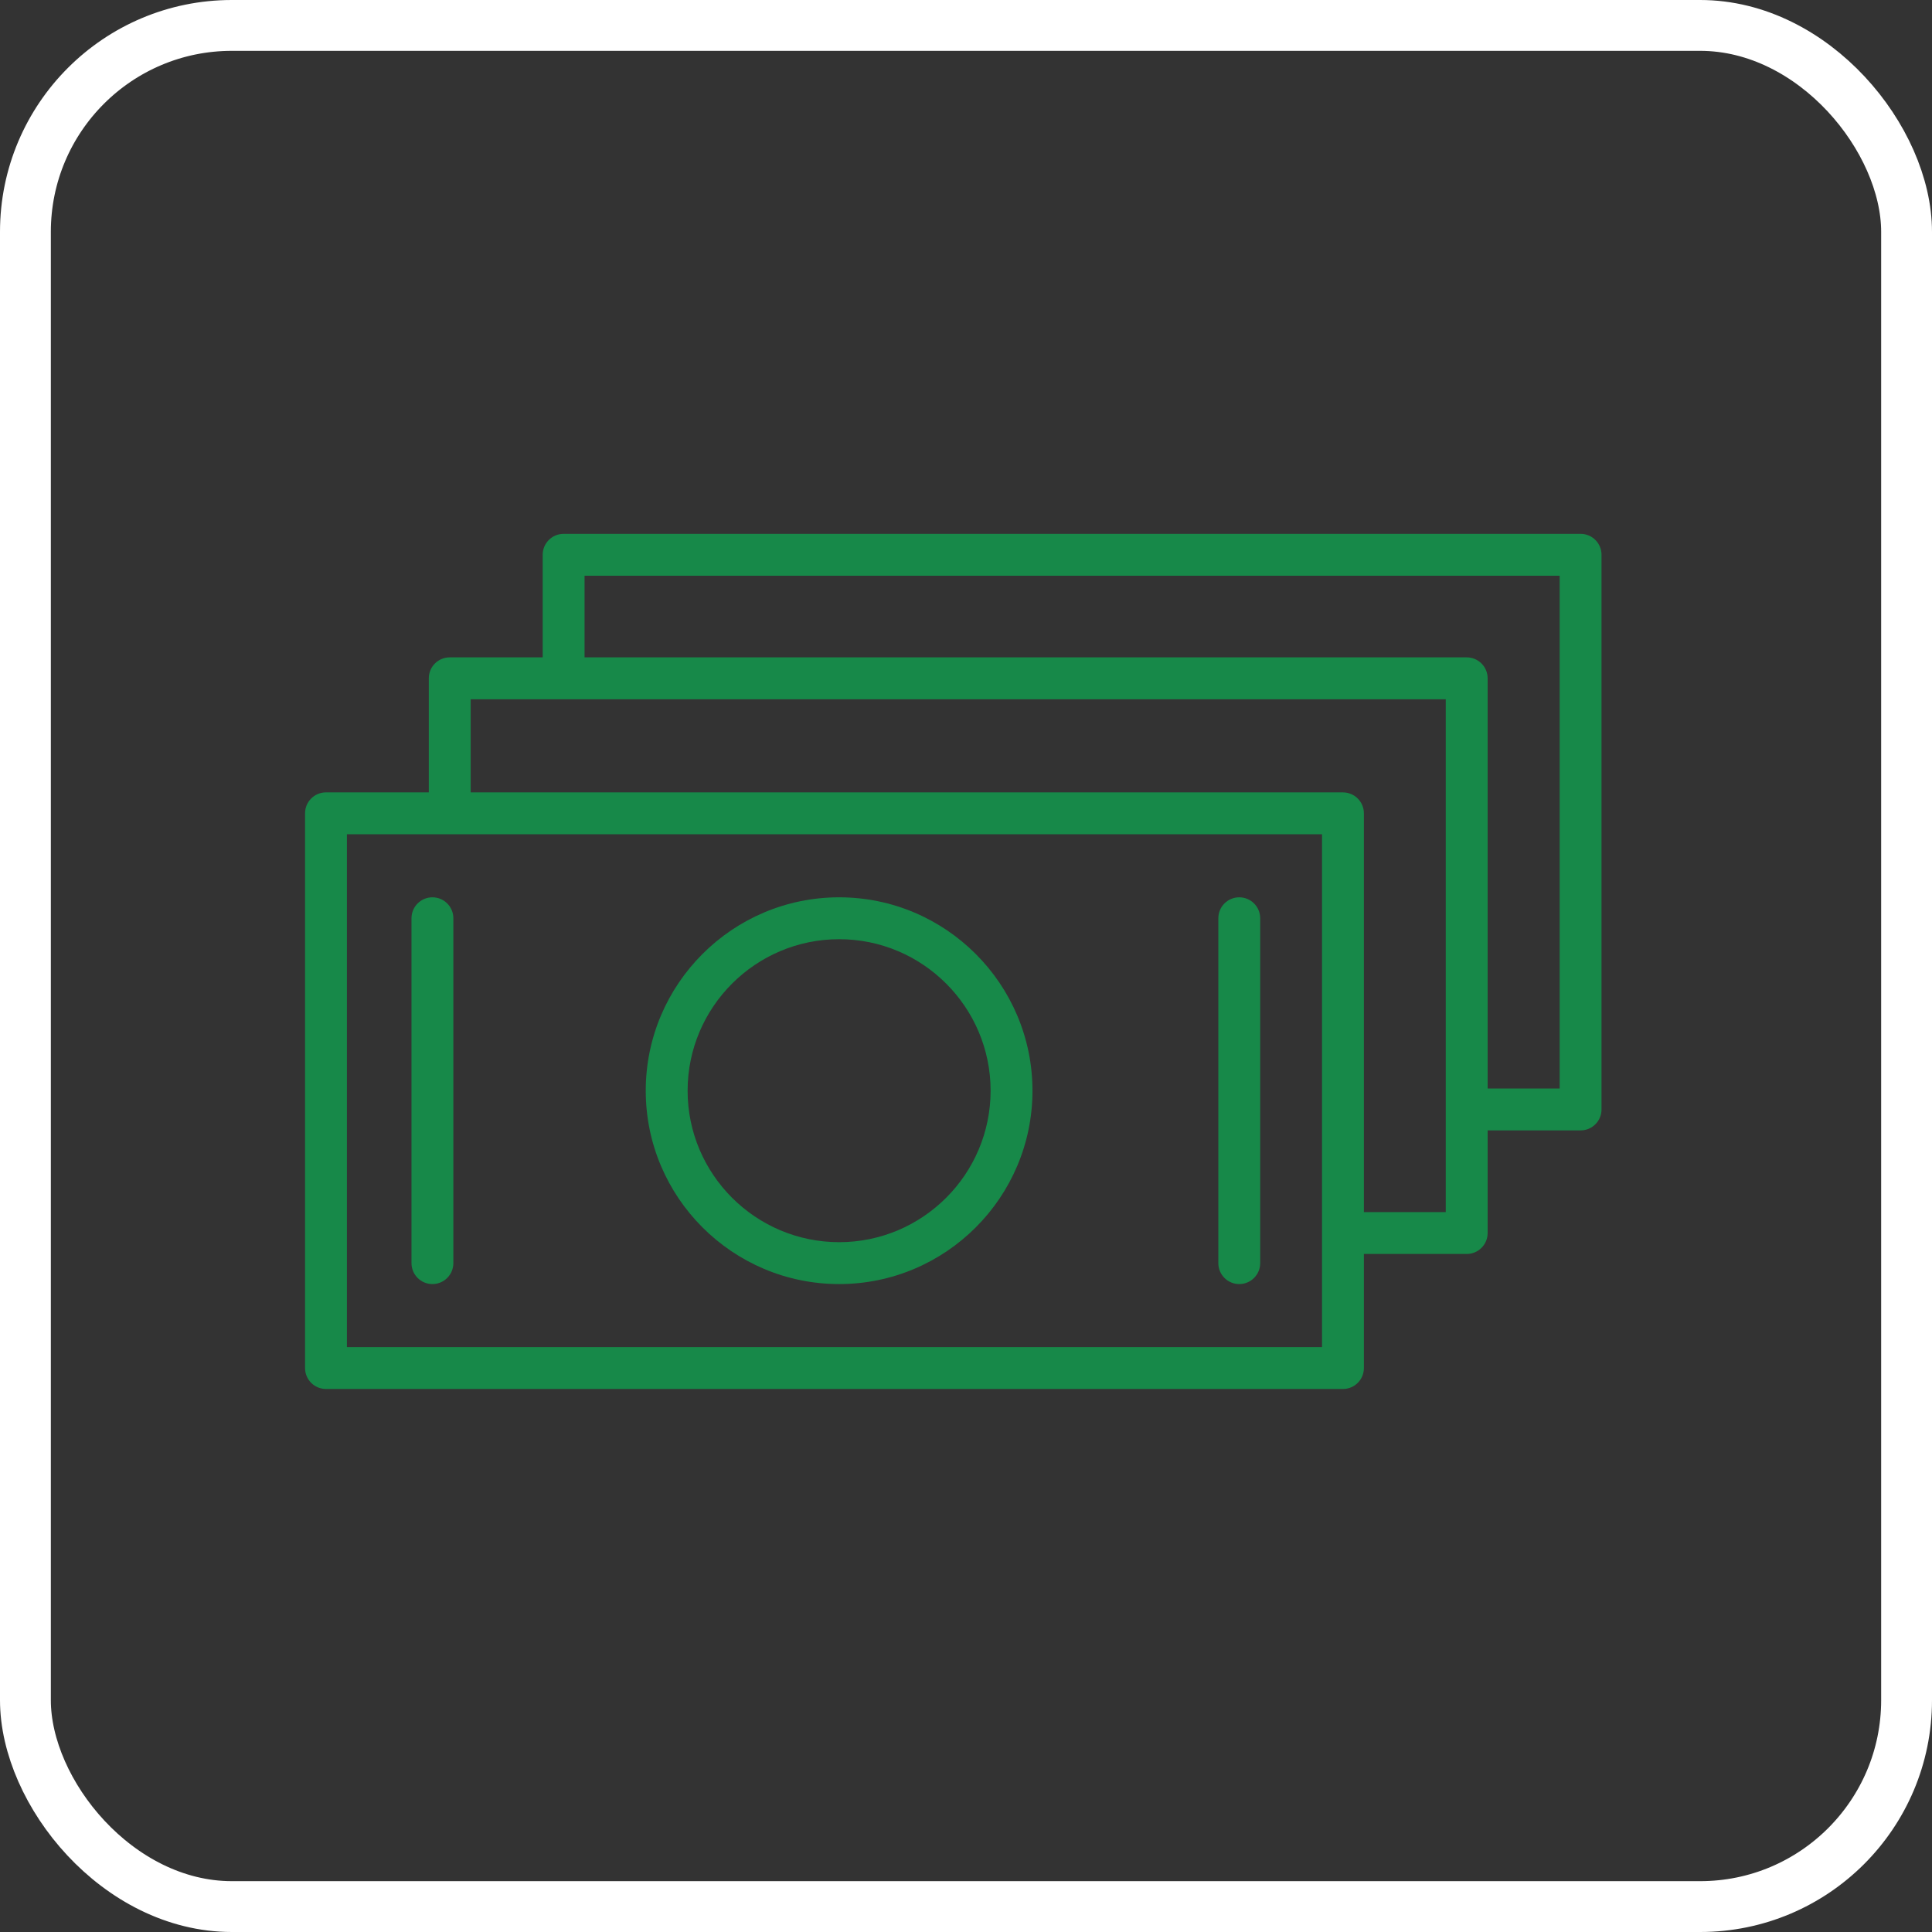
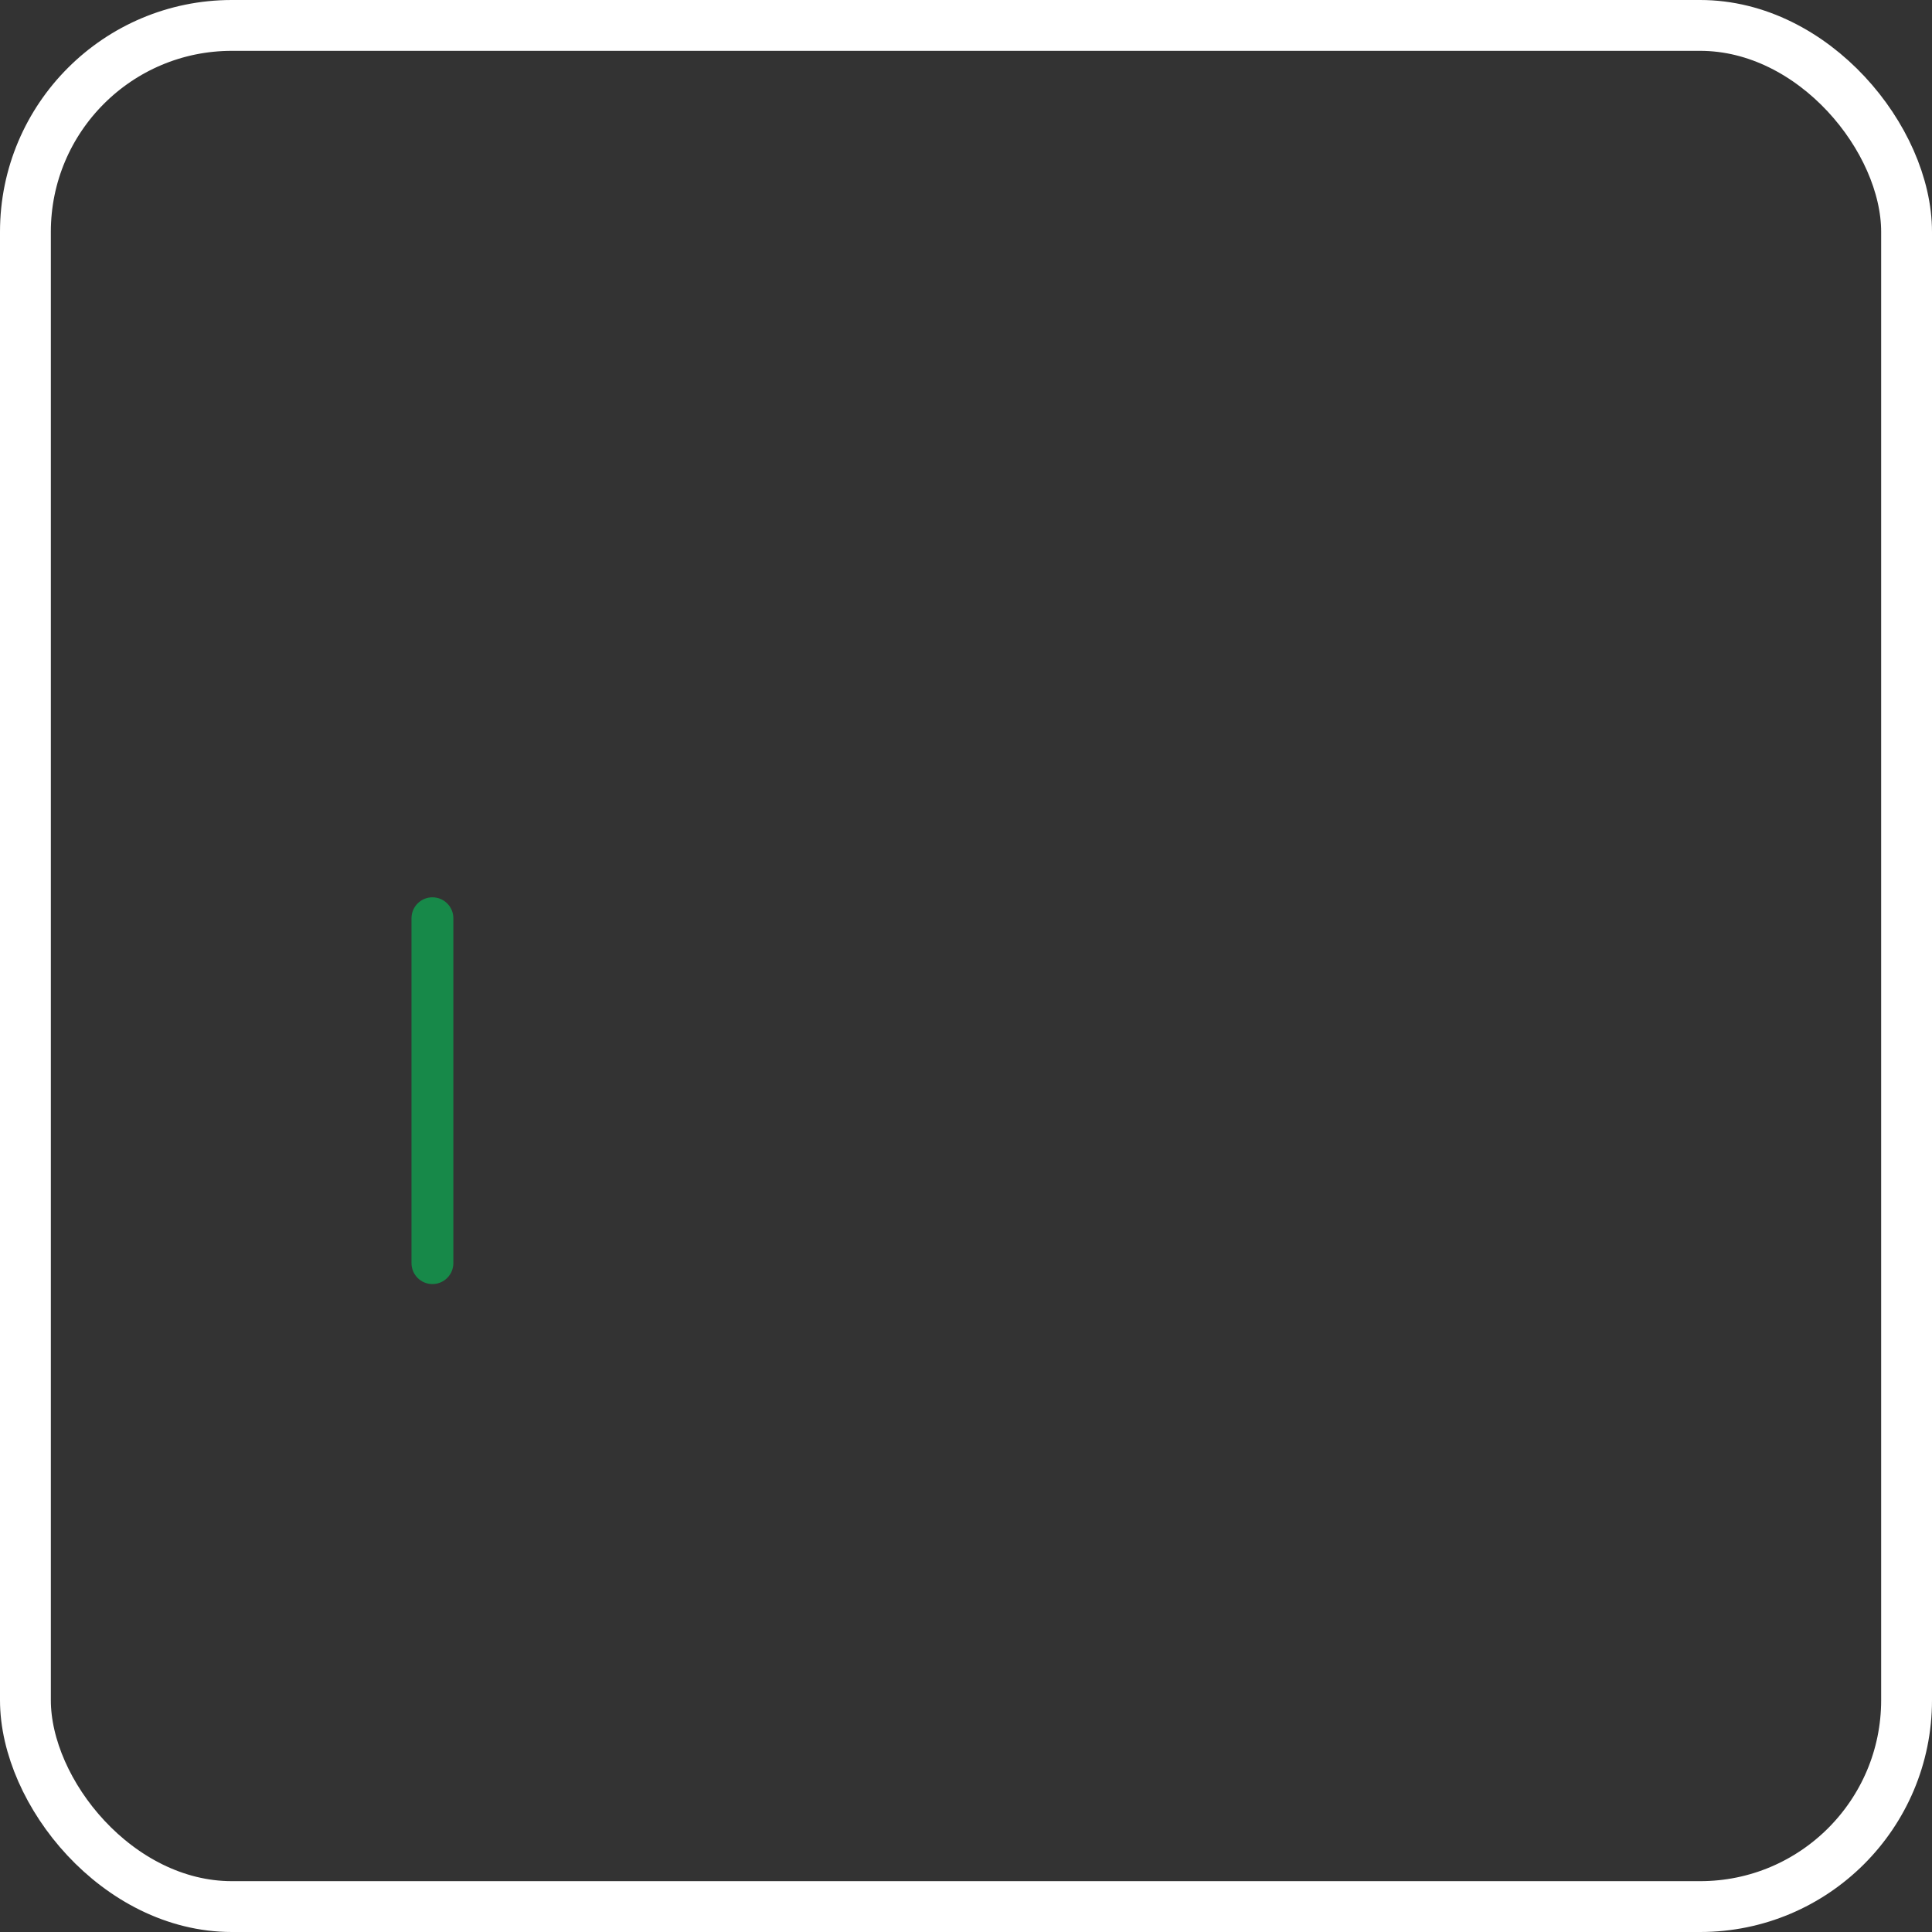
<svg xmlns="http://www.w3.org/2000/svg" width="76" height="76" viewBox="0 0 76 76" fill="none">
  <rect x="0" y="0" width="76" height="76" fill="#333333" stroke="none" />
  <rect x="1" y="1" width="74" height="74" rx="8.12" stroke="white" stroke-width="2" />
-   <path d="M33.01 35.298C28.815 35.298 25.402 38.711 25.402 42.905C25.402 47.099 28.815 50.512 33.01 50.512C37.203 50.512 40.615 47.099 40.615 42.905C40.614 38.711 37.203 35.298 33.01 35.298ZM33.01 48.864C29.723 48.864 27.049 46.191 27.049 42.905C27.049 39.62 29.723 36.946 33.01 36.946C36.295 36.946 38.968 39.619 38.968 42.905C38.967 46.191 36.295 48.864 33.01 48.864Z" fill="#178949" />
  <path d="M17.01 35.298C16.555 35.298 16.187 35.667 16.187 36.122V49.688C16.187 50.143 16.555 50.512 17.01 50.512C17.466 50.512 17.834 50.143 17.834 49.688V36.122C17.834 35.667 17.466 35.298 17.01 35.298Z" fill="#178949" />
-   <path d="M48.749 35.298C48.294 35.298 47.926 35.667 47.926 36.122V49.688C47.926 50.143 48.294 50.512 48.749 50.512C49.205 50.512 49.573 50.143 49.573 49.688V36.122C49.573 35.667 49.204 35.298 48.749 35.298Z" fill="#178949" />
-   <path d="M62.176 21H22.172C21.716 21 21.348 21.369 21.348 21.824V25.859H17.691C17.236 25.859 16.868 26.227 16.868 26.683V31.17H12.824C12.368 31.17 12 31.538 12 31.994V53.815C12 54.271 12.368 54.639 12.824 54.639H52.828C53.284 54.639 53.652 54.271 53.652 53.815V49.328H57.696C58.151 49.328 58.52 48.959 58.52 48.504V44.467H62.176C62.632 44.467 63 44.098 63 43.643V21.823C63 21.369 62.631 21 62.176 21ZM52.005 52.992H13.647V32.818H52.005V52.992ZM53.652 47.681V31.994C53.652 31.539 53.284 31.171 52.828 31.171H18.515V27.507H56.872V47.681H53.652ZM61.353 42.82H58.52V26.683C58.52 26.227 58.151 25.859 57.696 25.859H22.995V22.647H61.353V42.82Z" fill="#178949" />
</svg>